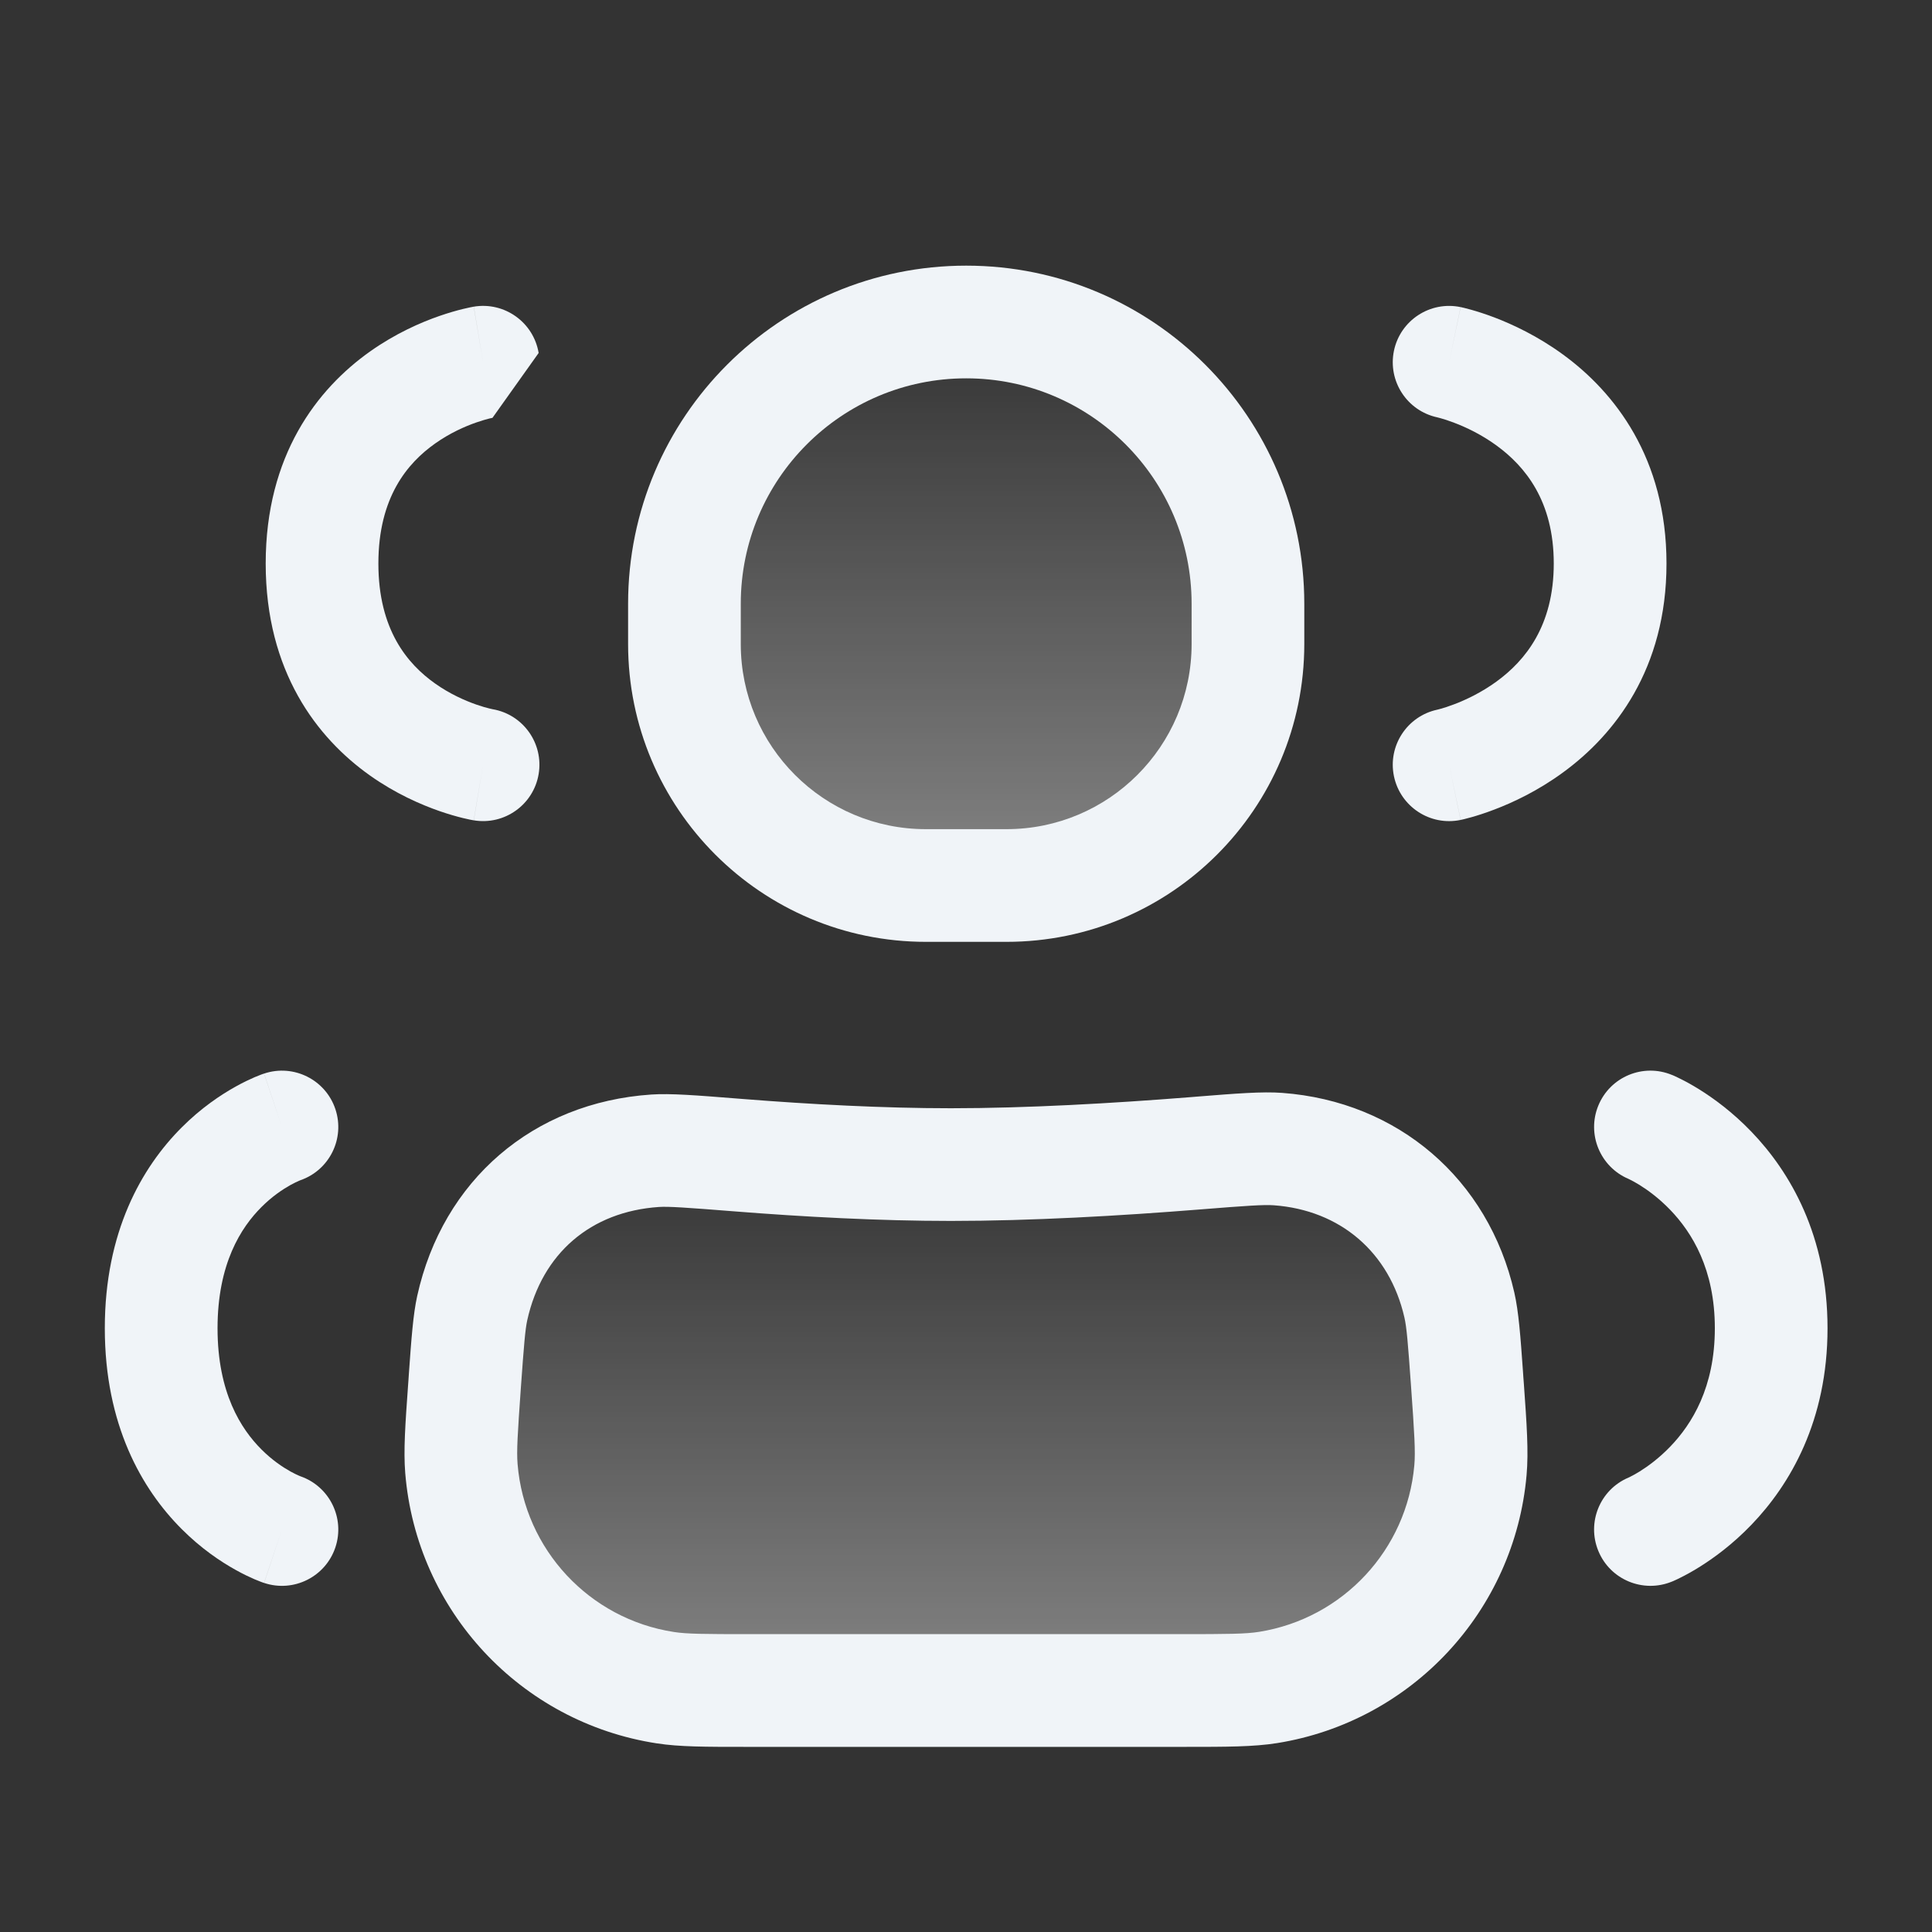
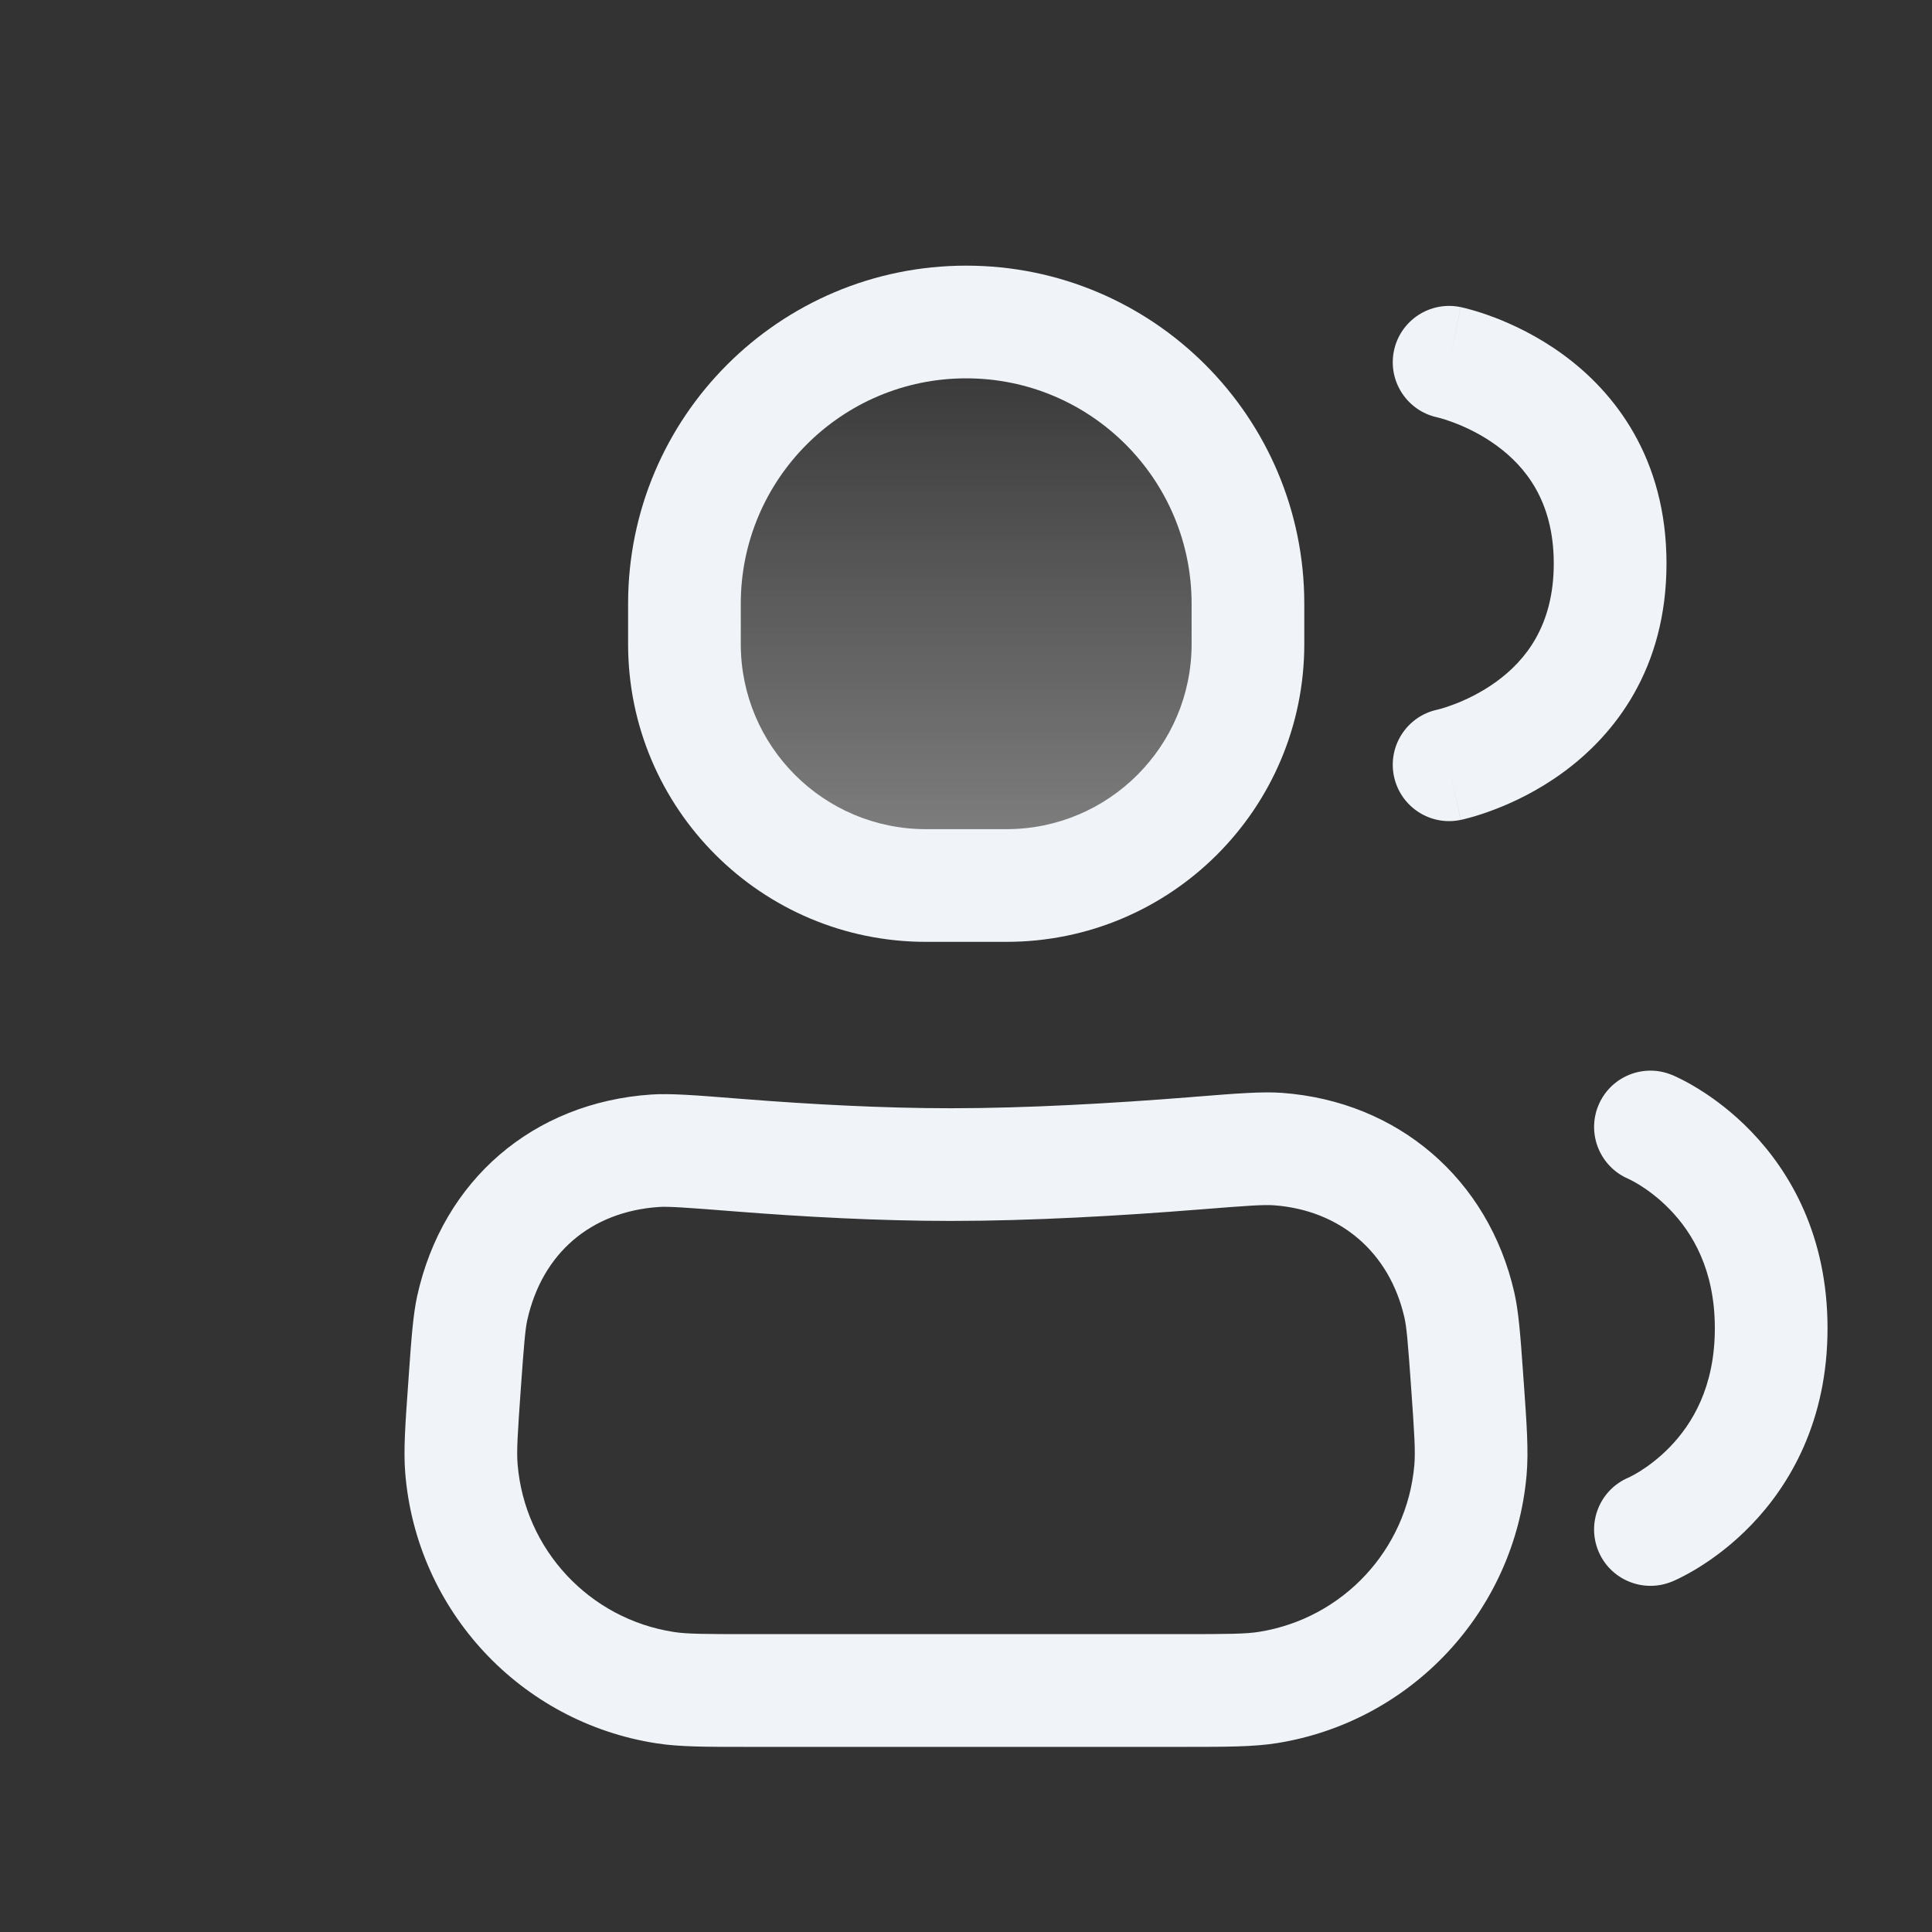
<svg xmlns="http://www.w3.org/2000/svg" width="40" height="40" viewBox="0 0 40 40" fill="none">
  <rect x="0" y="0" width="40" height="40" fill="#333333" stroke="none" />
-   <path opacity="0.4" d="M9.622 28.65C9.682 27.804 9.713 27.38 9.779 27.082C10.197 25.192 11.634 23.956 13.566 23.825C13.871 23.804 14.346 23.842 15.298 23.917C16.707 24.029 18.241 24.111 19.689 24.111C21.303 24.111 23.105 24.009 24.746 23.878C25.677 23.804 26.142 23.767 26.46 23.79C28.35 23.93 29.794 25.171 30.216 27.018C30.287 27.33 30.318 27.755 30.378 28.605C30.447 29.563 30.481 30.042 30.446 30.439C30.245 32.721 28.519 34.574 26.258 34.937C25.864 35 25.384 35 24.424 35H19.689H15.535C14.616 35 14.157 35 13.779 34.942C11.49 34.591 9.742 32.713 9.555 30.405C9.524 30.025 9.557 29.566 9.622 28.65Z" fill="url(#paint0_linear_345_3333)" />
  <path opacity="0.4" d="M14.168 12.5C14.168 9.278 16.78 6.667 20.001 6.667C23.223 6.667 25.835 9.278 25.835 12.5V13.333C25.835 16.095 23.596 18.333 20.835 18.333H19.168C16.407 18.333 14.168 16.095 14.168 13.333V12.5Z" fill="url(#paint1_linear_345_3333)" />
  <path fill-rule="evenodd" clip-rule="evenodd" d="M26.373 24.954C26.168 24.939 25.822 24.962 24.837 25.041C23.181 25.173 21.345 25.278 19.687 25.278C18.198 25.278 16.632 25.193 15.204 25.08C14.197 25 13.838 24.976 13.643 24.989C12.228 25.085 11.223 25.95 10.916 27.334C10.874 27.526 10.848 27.837 10.784 28.733C10.716 29.694 10.694 30.041 10.716 30.311C10.86 32.08 12.2 33.52 13.955 33.789C14.222 33.83 14.57 33.833 15.533 33.833H24.422C25.429 33.833 25.793 33.83 26.072 33.785C27.805 33.506 29.128 32.086 29.282 30.337C29.307 30.056 29.285 29.692 29.213 28.688C29.149 27.788 29.123 27.479 29.077 27.278C28.769 25.93 27.752 25.055 26.373 24.954ZM24.786 22.704C25.588 22.64 26.134 22.596 26.545 22.627C28.945 22.804 30.816 24.412 31.352 26.759C31.443 27.159 31.48 27.667 31.532 28.402C31.535 28.442 31.538 28.481 31.54 28.522C31.543 28.561 31.546 28.599 31.549 28.637C31.609 29.484 31.65 30.05 31.606 30.542C31.358 33.355 29.23 35.641 26.442 36.089C25.954 36.167 25.387 36.167 24.537 36.167C24.5 36.167 24.461 36.167 24.422 36.167H15.533C15.496 36.167 15.459 36.167 15.423 36.167C14.61 36.167 14.068 36.167 13.601 36.095C10.778 35.662 8.622 33.346 8.39 30.499C8.352 30.029 8.391 29.487 8.449 28.677C8.451 28.641 8.454 28.604 8.457 28.567C8.46 28.526 8.462 28.486 8.465 28.446C8.517 27.716 8.553 27.214 8.638 26.83C9.168 24.434 11.037 22.826 13.485 22.661C13.878 22.634 14.43 22.678 15.248 22.743C15.294 22.747 15.341 22.75 15.388 22.754C16.779 22.864 18.28 22.945 19.687 22.945C21.258 22.945 23.026 22.844 24.652 22.715C24.698 22.711 24.742 22.708 24.786 22.704Z" fill="#F0F4F8" />
  <path fill-rule="evenodd" clip-rule="evenodd" d="M13.004 12.5C13.004 8.634 16.138 5.5 20.004 5.5C23.87 5.5 27.004 8.634 27.004 12.5V13.334C27.004 16.739 24.243 19.5 20.837 19.5H19.171C15.765 19.5 13.004 16.739 13.004 13.334V12.5ZM20.004 7.833C17.427 7.833 15.337 9.923 15.337 12.5V13.334C15.337 15.45 17.053 17.167 19.171 17.167H20.837C22.954 17.167 24.671 15.45 24.671 13.334V12.5C24.671 9.923 22.581 7.833 20.004 7.833Z" fill="#F0F4F8" />
  <path fill-rule="evenodd" clip-rule="evenodd" d="M33.092 22.889C33.337 22.293 34.019 22.009 34.615 22.255L34.626 22.259L34.641 22.265L34.681 22.283C34.712 22.297 34.753 22.317 34.801 22.341C34.898 22.389 35.027 22.459 35.177 22.552C35.476 22.738 35.869 23.023 36.261 23.431C37.062 24.263 37.837 25.584 37.837 27.5C37.837 29.416 37.062 30.737 36.261 31.569C35.869 31.977 35.476 32.262 35.177 32.448C35.027 32.541 34.898 32.611 34.801 32.659C34.753 32.684 34.712 32.703 34.681 32.717L34.641 32.735L34.626 32.741L34.616 32.745C34.02 32.99 33.337 32.707 33.092 32.111C32.848 31.519 33.127 30.841 33.716 30.592C33.721 30.59 33.735 30.583 33.755 30.573C33.795 30.553 33.862 30.518 33.946 30.466C34.116 30.36 34.348 30.192 34.58 29.951C35.03 29.484 35.504 28.722 35.504 27.5C35.504 26.278 35.03 25.516 34.58 25.049C34.348 24.808 34.116 24.64 33.946 24.534C33.862 24.482 33.795 24.447 33.755 24.427C33.735 24.417 33.722 24.41 33.717 24.408C33.129 24.159 32.848 23.481 33.092 22.889Z" fill="#F0F4F8" />
-   <path fill-rule="evenodd" clip-rule="evenodd" d="M6.944 22.964C6.74 22.353 6.079 22.023 5.468 22.227L5.837 23.333C5.468 22.227 5.467 22.227 5.467 22.227L5.465 22.227L5.462 22.229L5.456 22.231L5.44 22.236C5.428 22.241 5.413 22.246 5.397 22.252C5.363 22.265 5.321 22.282 5.27 22.303C5.169 22.347 5.035 22.409 4.88 22.496C4.57 22.668 4.165 22.938 3.762 23.342C2.933 24.171 2.17 25.504 2.17 27.5C2.17 29.496 2.933 30.829 3.762 31.658C4.165 32.062 4.57 32.332 4.88 32.504C5.035 32.591 5.169 32.653 5.27 32.697C5.321 32.718 5.363 32.735 5.397 32.748C5.413 32.754 5.428 32.76 5.44 32.764L5.456 32.769L5.462 32.772L5.465 32.773L5.467 32.773C5.467 32.773 5.468 32.773 5.837 31.667L5.468 32.773C6.079 32.977 6.74 32.647 6.944 32.036C7.146 31.429 6.822 30.774 6.22 30.565C6.216 30.563 6.205 30.559 6.189 30.552C6.153 30.537 6.092 30.508 6.013 30.465C5.854 30.376 5.633 30.23 5.412 30.008C4.991 29.587 4.504 28.837 4.504 27.5C4.504 26.163 4.991 25.413 5.412 24.992C5.633 24.77 5.854 24.624 6.013 24.535C6.092 24.492 6.153 24.463 6.189 24.448C6.205 24.441 6.216 24.437 6.22 24.435C6.822 24.226 7.146 23.571 6.944 22.964Z" fill="#F0F4F8" />
  <path fill-rule="evenodd" clip-rule="evenodd" d="M28.86 7.263C28.991 6.632 29.609 6.227 30.24 6.358L30.003 7.5C30.24 6.358 30.24 6.358 30.241 6.358L30.242 6.358L30.245 6.359L30.251 6.36L30.267 6.364L30.315 6.375C30.352 6.384 30.402 6.397 30.462 6.414C30.583 6.448 30.746 6.499 30.939 6.572C31.321 6.718 31.836 6.958 32.356 7.337C33.428 8.117 34.503 9.484 34.503 11.667C34.503 13.85 33.428 15.216 32.356 15.996C31.836 16.376 31.321 16.616 30.939 16.761C30.746 16.835 30.583 16.886 30.462 16.92C30.402 16.937 30.352 16.95 30.315 16.959L30.267 16.97L30.251 16.973L30.245 16.975L30.242 16.975L30.241 16.976C30.24 16.976 30.24 16.976 30.003 15.834L30.24 16.976C29.609 17.107 28.991 16.701 28.86 16.07C28.73 15.442 29.132 14.827 29.758 14.693L29.766 14.691C29.777 14.688 29.799 14.683 29.83 14.674C29.892 14.657 29.988 14.627 30.108 14.581C30.351 14.489 30.67 14.338 30.983 14.111C31.578 13.677 32.169 12.959 32.169 11.667C32.169 10.374 31.578 9.657 30.983 9.223C30.67 8.995 30.351 8.845 30.108 8.753C29.988 8.707 29.892 8.677 29.83 8.66C29.799 8.651 29.777 8.645 29.766 8.643L29.758 8.641C29.132 8.506 28.73 7.892 28.86 7.263Z" fill="#F0F4F8" />
-   <path fill-rule="evenodd" clip-rule="evenodd" d="M11.152 7.308C11.046 6.672 10.444 6.243 9.809 6.349L10.001 7.5C9.809 6.349 9.808 6.349 9.808 6.35L9.806 6.35L9.803 6.35L9.797 6.351L9.78 6.355L9.731 6.364C9.693 6.372 9.642 6.383 9.581 6.398C9.459 6.428 9.293 6.474 9.097 6.542C8.71 6.676 8.188 6.904 7.66 7.278C6.565 8.054 5.501 9.429 5.501 11.667C5.501 13.904 6.565 15.28 7.66 16.056C8.188 16.43 8.71 16.657 9.097 16.792C9.293 16.86 9.459 16.906 9.581 16.936C9.642 16.951 9.693 16.962 9.731 16.97L9.78 16.979L9.797 16.982L9.803 16.983L9.806 16.984L9.808 16.984C9.808 16.984 9.809 16.984 10.001 15.833L9.809 16.984C10.444 17.09 11.046 16.661 11.152 16.026C11.258 15.393 10.833 14.794 10.202 14.684C10.202 14.684 10.202 14.684 10.202 14.684C10.201 14.684 10.199 14.684 10.196 14.683C10.186 14.681 10.165 14.677 10.135 14.669C10.075 14.655 9.981 14.629 9.863 14.588C9.626 14.505 9.314 14.368 9.009 14.152C8.437 13.747 7.834 13.039 7.834 11.667C7.834 10.294 8.437 9.587 9.009 9.182C9.314 8.966 9.626 8.828 9.863 8.746C9.981 8.705 10.075 8.679 10.135 8.664C10.165 8.657 10.186 8.653 10.196 8.651M10.202 8.649C10.202 8.649 10.202 8.649 10.202 8.649C10.203 8.649 10.204 8.649 10.203 8.649L10.201 8.65L10.198 8.65L10.196 8.65" fill="#F0F4F8" />
  <defs>
    <linearGradient id="paint0_linear_345_3333" x1="20.001" y1="23.783" x2="20.001" y2="35" gradientUnits="userSpaceOnUse">
      <stop stop-color="white" stop-opacity="0" />
      <stop offset="1" stop-color="white" />
    </linearGradient>
    <linearGradient id="paint1_linear_345_3333" x1="20.001" y1="6.667" x2="20.001" y2="18.333" gradientUnits="userSpaceOnUse">
      <stop stop-color="white" stop-opacity="0" />
      <stop offset="1" stop-color="white" />
    </linearGradient>
  </defs>
</svg>